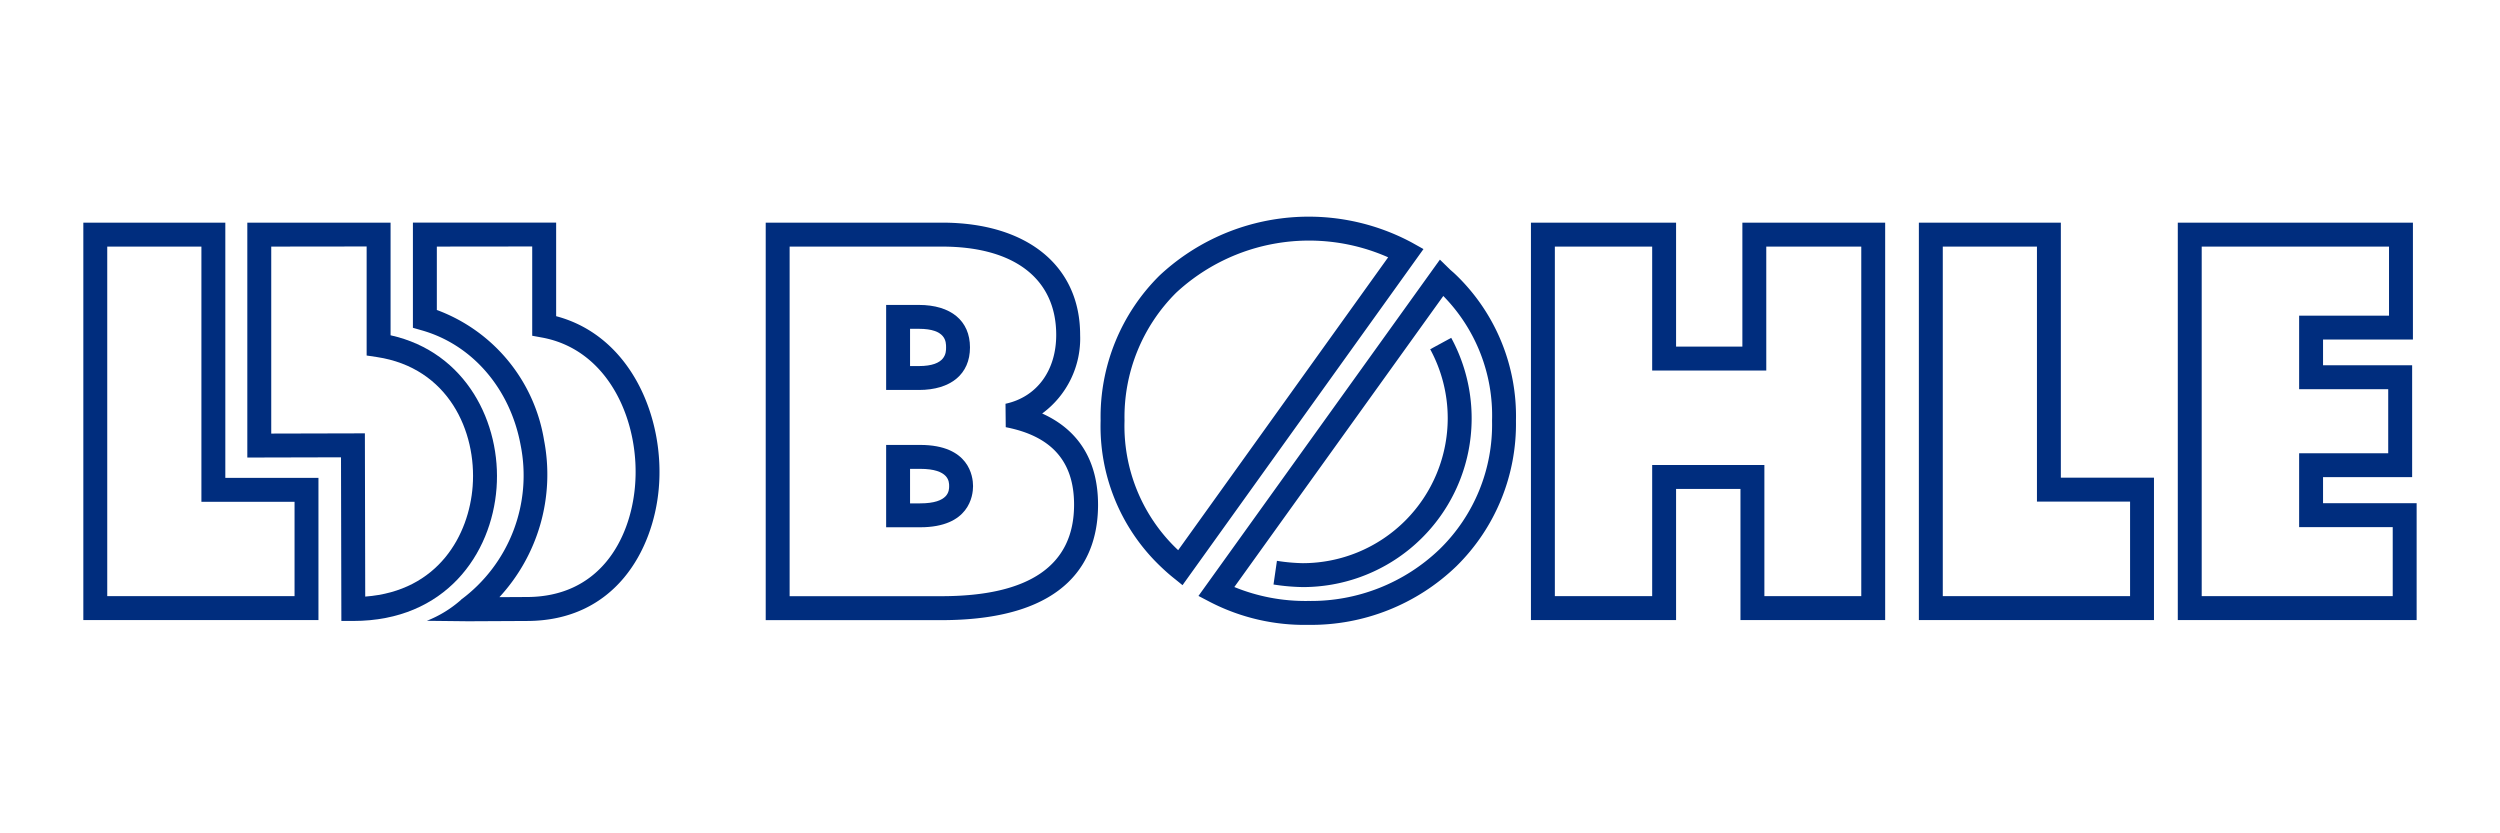
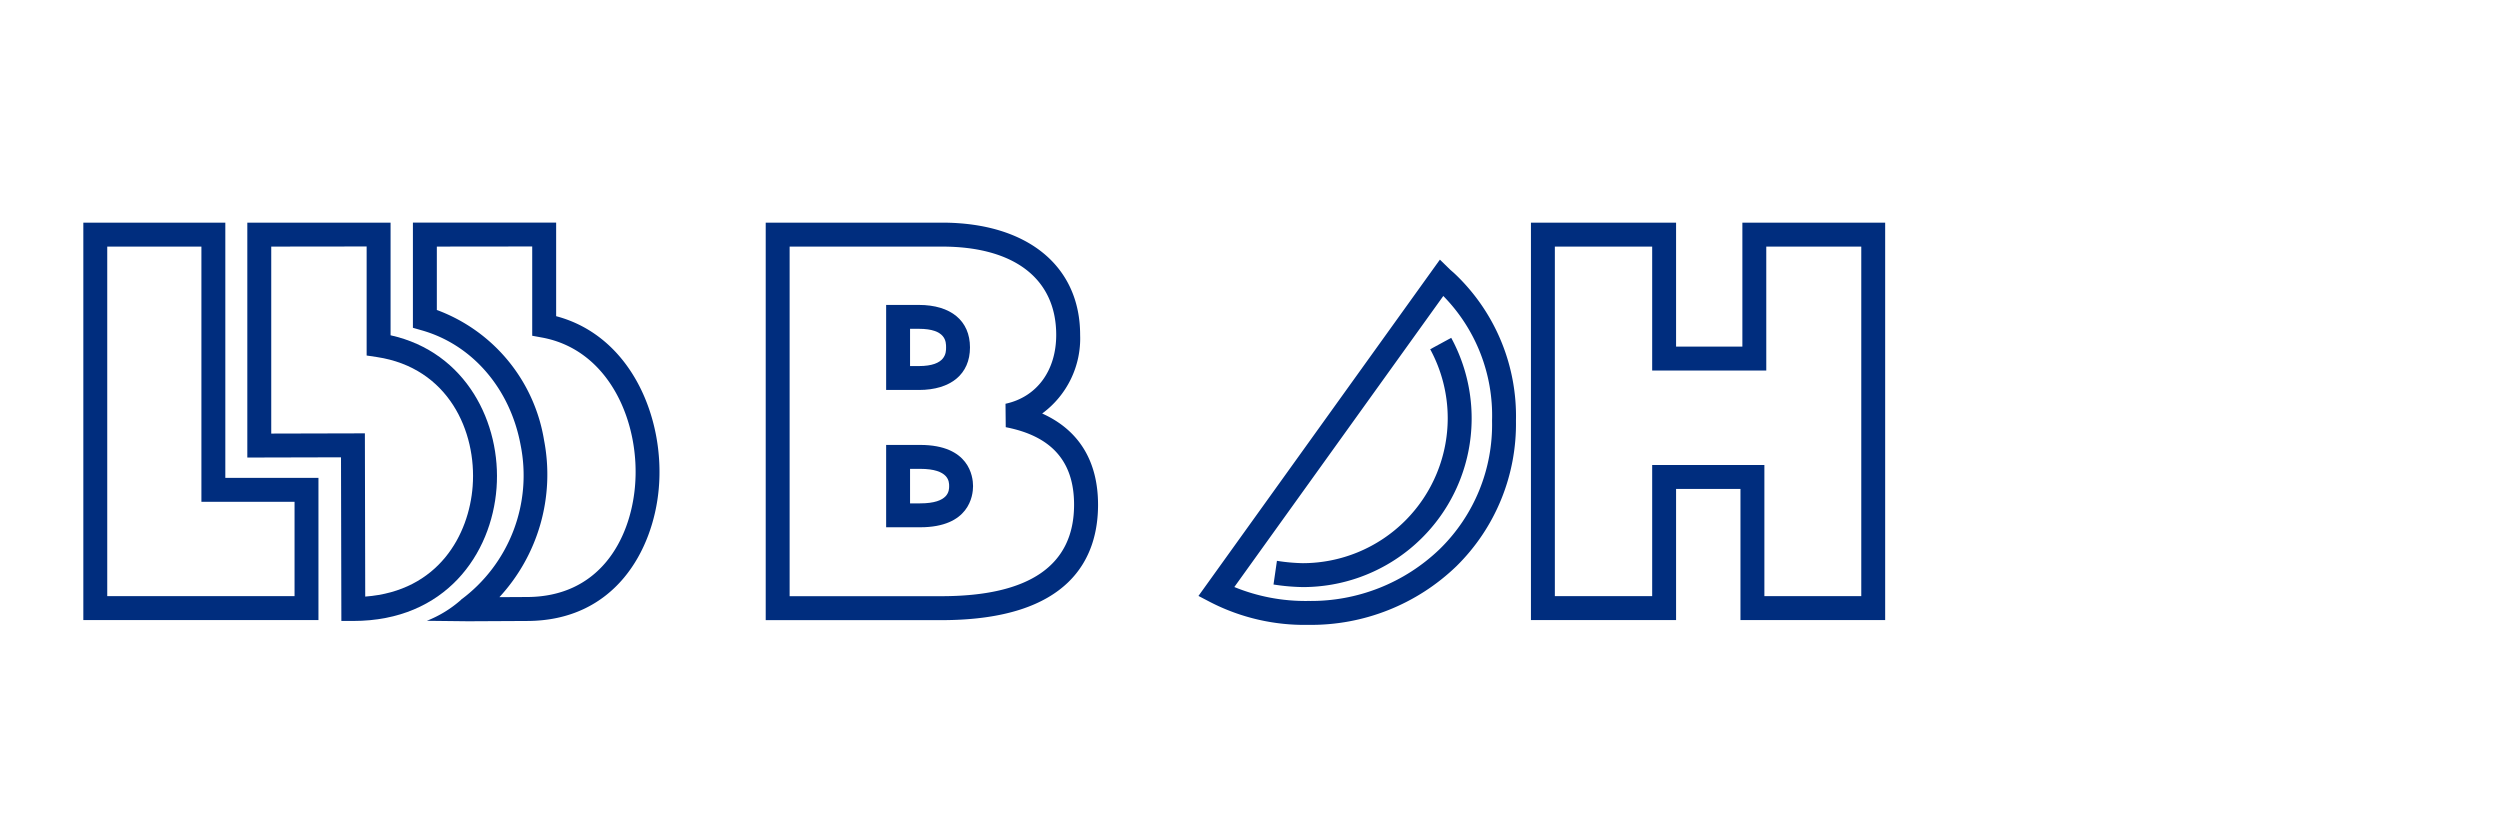
<svg xmlns="http://www.w3.org/2000/svg" width="300" height="100" viewBox="0 0 300 100">
  <rect x="0" y="0" width="300" height="100" fill="#808080" stroke="none" />
  <defs>
    <clipPath id="clip-logo-bohle">
      <rect width="300" height="100" />
    </clipPath>
  </defs>
  <g id="logo-bohle" clip-path="url(#clip-logo-bohle)">
    <rect width="300" height="100" fill="#fff" />
    <g id="Gruppe_1" data-name="Gruppe 1" transform="translate(-18.347 -2.018)">
      <path id="Pfad_1" data-name="Pfad 1" d="M72.2,60.372c.579-7.753-3.617-16.312-12.717-18.329V28.526H42.292V56.714l11.242-.028.044,19.637h1.431C66.062,76.323,71.606,68.31,72.2,60.372ZM56.441,73.4,56.4,53.81l-11.237.028V31.4l11.448-.014V44.471l1.223.183c8.6,1.29,11.992,8.939,11.5,15.5C68.9,65.984,65.246,72.74,56.441,73.4Z" transform="translate(5.733 0.209)" fill="#002d7e" />
      <path id="Pfad_2" data-name="Pfad 2" d="M73.563,39.753V28.525H56.374V41.146l1.046.3c6.059,1.71,10.606,6.968,11.869,13.719a18.558,18.558,0,0,1-7.15,18.615l.006.014a13.877,13.877,0,0,1-4.1,2.512l4.959.056h0l7.027-.035c10.631,0,15.178-8.527,15.841-15.83C86.649,52.02,82.581,42.136,73.563,39.753Zm9.456,20.482c-.581,6.389-4.3,13.216-12.989,13.216l-3.278.018a21.7,21.7,0,0,0,5.359-18.837A20.1,20.1,0,0,0,59.246,39.007V31.4l11.445-.013V42.1l1.178.216C80.032,43.811,83.707,52.665,83.018,60.235Z" transform="translate(11.522 0.208)" fill="#002d7e" />
      <path id="Pfad_3" data-name="Pfad 3" d="M45.386,28.526H28.347V76.214H56.562V59.155H45.386Zm8.307,33.5v11.32H31.216V31.4h11.3V62.025Z" transform="translate(0 0.209)" fill="#002d7e" />
-       <path id="Pfad_4" data-name="Pfad 4" d="M201.479,28.526H184.441V76.214h28.213V59.13H201.479ZM209.786,62V73.345H187.311V31.4h11.3V62Z" transform="translate(64.17 0.209)" fill="#002d7e" />
      <path id="Pfad_5" data-name="Pfad 5" d="M100.7,47.429H96.618v9.882H100.7c5.89,0,6.347-3.782,6.347-4.94S106.586,47.429,100.7,47.429Zm0,7.013H99.487V50.3H100.7c3.478,0,3.478,1.561,3.478,2.073S104.174,54.442,100.7,54.442Z" transform="translate(28.066 7.98)" fill="#002d7e" />
      <path id="Pfad_6" data-name="Pfad 6" d="M119.552,51.43a11.175,11.175,0,0,0,4.555-9.435c0-8.282-6.353-13.469-16.58-13.469H86.377v47.7h21.08c15.535,0,18.8-7.532,18.8-13.854C126.253,57.132,123.953,53.409,119.552,51.43ZM107.457,73.351H89.246V31.4h18.281c8.714,0,13.71,3.889,13.71,10.6,0,4.287-2.331,7.453-6.085,8.261l.028,2.811c5.52,1.075,8.2,4.118,8.2,9.3C123.383,69.657,118.025,73.351,107.457,73.351Z" transform="translate(23.856 0.209)" fill="#002d7e" />
      <path id="Pfad_7" data-name="Pfad 7" d="M106.679,40.625c0-3.2-2.293-5.1-6.137-5.1H96.618V45.73h3.924C104.386,45.73,106.679,43.822,106.679,40.625Zm-7.192-2.234h1.056c3.267,0,3.267,1.566,3.267,2.234,0,.612,0,2.237-3.267,2.237H99.487Z" transform="translate(28.066 3.084)" fill="#002d7e" />
      <path id="Pfad_8" data-name="Pfad 8" d="M176.824,43.4h-7.956V28.526H151.452V76.214h17.416V60.48h7.727V76.214h17.364V28.526H176.824ZM179.692,31.4h11.4V73.345H179.465V57.612H166V73.345H154.321V31.4H166V46.275h13.693Z" transform="translate(50.608 0.209)" fill="#002d7e" />
-       <path id="Pfad_9" data-name="Pfad 9" d="M223.89,62.193v-3.13h10.692V45.637H223.89V42.554h10.786V28.526H206.46V76.214h28.662V62.193Zm8.362,11.152H209.33V31.4h22.477v8.289H221.021v8.821h10.69v7.688h-10.69v8.869h11.231Z" transform="translate(73.222 0.209)" fill="#002d7e" />
-       <path id="Pfad_10" data-name="Pfad 10" d="M152.2,31.122a26.212,26.212,0,0,0-30.268,3.954,23.862,23.862,0,0,0-7.075,17.433,23.221,23.221,0,0,0,6.921,17.22c.543.532,1.127,1.07,1.723,1.552l1.182.957L153.6,31.906ZM124.162,68.04c-.127-.12-.253-.241-.375-.361a20.44,20.44,0,0,1-6.061-15.169,21.05,21.05,0,0,1,6.213-15.382,23.454,23.454,0,0,1,25.422-4.233Z" transform="translate(35.564 0)" fill="#002d7e" />
      <path id="Pfad_11" data-name="Pfad 11" d="M153.847,33.285l-.264-.233c-.079-.068-.161-.138-.234-.209l-1.2-1.171L123.178,72.028l1.466.766A24.719,24.719,0,0,0,136.358,75.5a25.127,25.127,0,0,0,17.792-7.057,23.944,23.944,0,0,0,7.127-17.436,23.544,23.544,0,0,0-6.916-17.229C154.194,33.612,154.008,33.433,153.847,33.285ZM152.135,66.4a22.274,22.274,0,0,1-15.777,6.231,22.532,22.532,0,0,1-8.877-1.672l25.078-34.926a20.484,20.484,0,0,1,5.849,14.975A20.86,20.86,0,0,1,152.135,66.4Z" transform="translate(38.985 1.502)" fill="#002d7e" />
      <path id="Pfad_12" data-name="Pfad 12" d="M150.466,47.97a17.414,17.414,0,0,1-17.395,17.393,22.527,22.527,0,0,1-3.1-.281l-.411,2.841a25.356,25.356,0,0,0,3.514.309,20.25,20.25,0,0,0,17.811-29.91l-2.522,1.37A17.362,17.362,0,0,1,150.466,47.97Z" transform="translate(41.608 4.236)" fill="#002d7e" />
    </g>
  </g>
</svg>